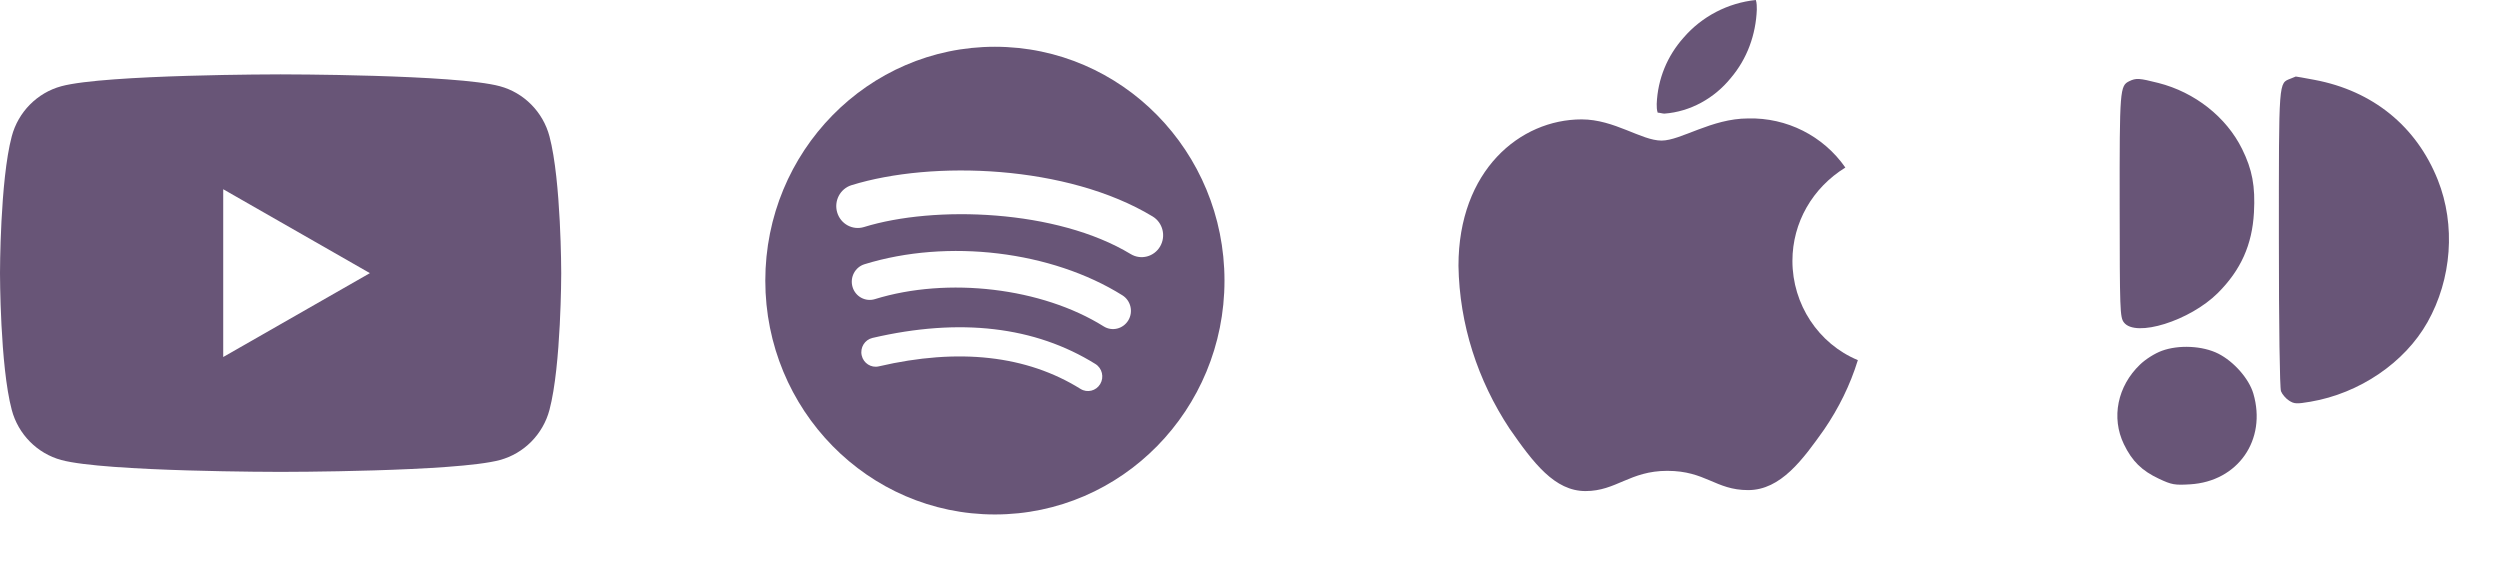
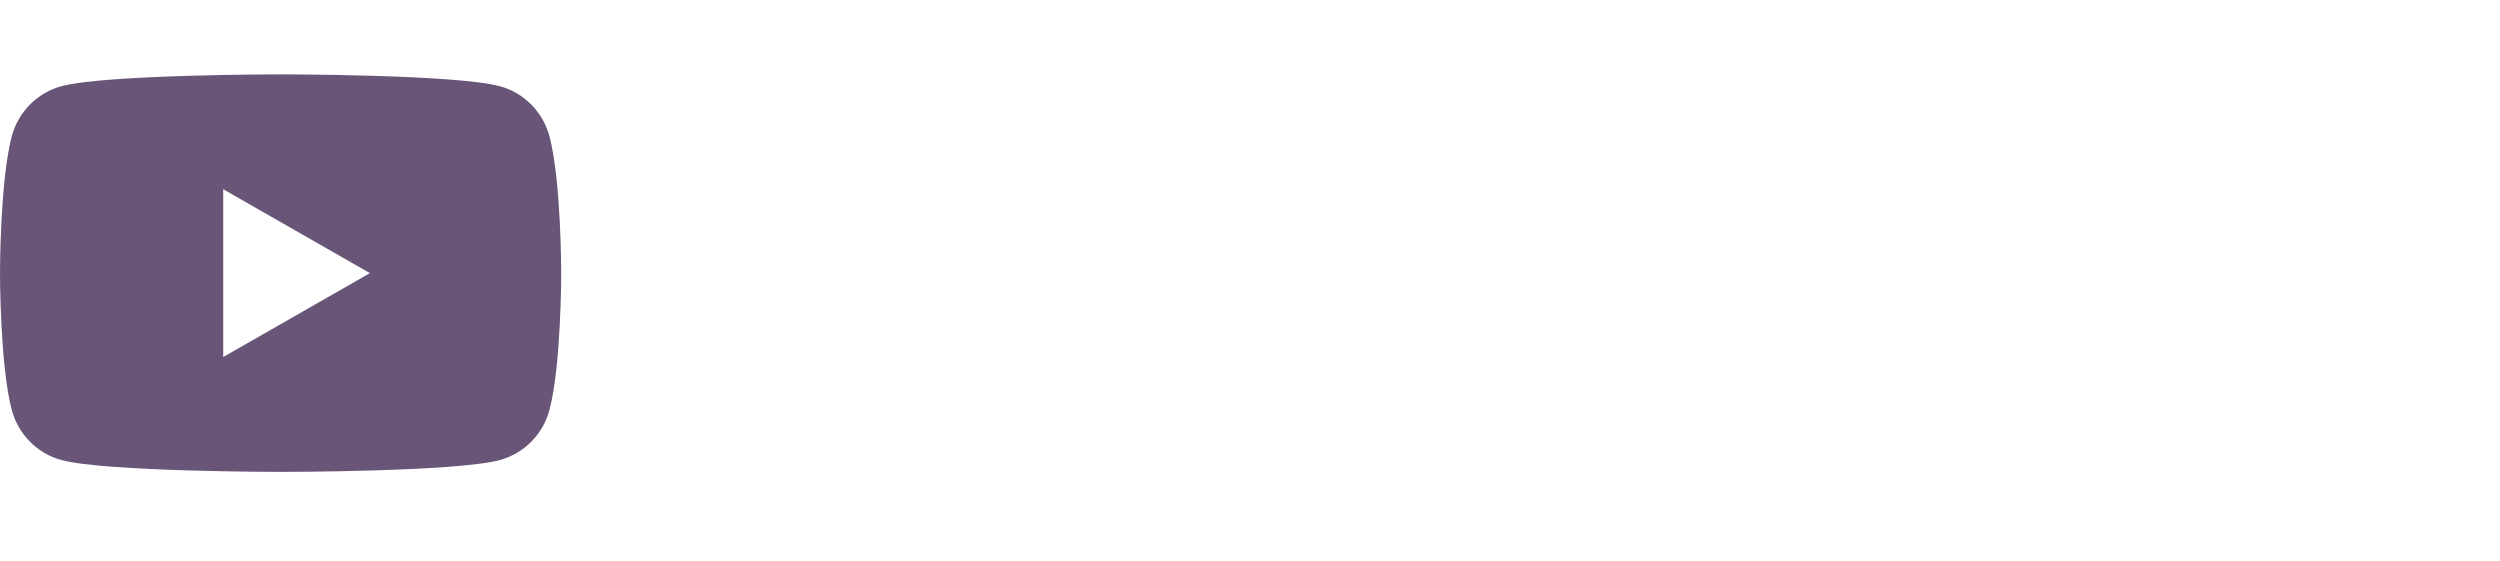
<svg xmlns="http://www.w3.org/2000/svg" fill="none" height="22" style="" viewBox="0 0 98 22" width="98">
  <path d="M8.75 13.995V7.418L14.5 10.707L8.75 13.995ZM21.54 5.348C21.287 4.39 20.542 3.636 19.595 3.38C17.88 2.915 11 2.915 11 2.915C11 2.915 4.12 2.915 2.405 3.38C1.458 3.636 0.713 4.39 0.46 5.348C0 7.084 0 10.706 0 10.706C0 10.706 0 14.329 0.46 16.065C0.713 17.023 1.458 17.777 2.405 18.033C4.12 18.498 11 18.498 11 18.498C11 18.498 17.88 18.498 19.595 18.033C20.542 17.777 21.287 17.023 21.54 16.065C22 14.329 22 10.706 22 10.706C22 10.706 22 7.084 21.54 5.348Z" fill="#685577" />
  <g clip-path="url(#clip0_463_8275)">
-     <path d="M44.324 9.96C41.423 8.205 36.637 8.044 33.868 8.9C33.423 9.037 32.953 8.781 32.818 8.329C32.683 7.875 32.934 7.397 33.379 7.259C36.558 6.276 41.843 6.466 45.183 8.485C45.583 8.727 45.714 9.253 45.477 9.66C45.24 10.067 44.723 10.202 44.324 9.96ZM44.229 12.559C44.025 12.895 43.593 13.001 43.264 12.794C40.845 11.28 37.157 10.841 34.295 11.726C33.924 11.84 33.532 11.627 33.42 11.25C33.308 10.872 33.517 10.473 33.888 10.358C37.157 9.348 41.22 9.838 43.998 11.576C44.328 11.783 44.432 12.223 44.229 12.559ZM43.128 15.055C42.966 15.325 42.62 15.41 42.356 15.245C40.243 13.929 37.583 13.632 34.45 14.361C34.148 14.432 33.847 14.239 33.778 13.931C33.709 13.624 33.898 13.318 34.2 13.247C37.628 12.449 40.569 12.793 42.941 14.269C43.206 14.434 43.289 14.786 43.128 15.055ZM39 1.833C34.029 1.833 30 5.937 30 11C30 16.063 34.029 20.167 39 20.167C43.971 20.167 48 16.063 48 11C48 5.937 43.971 1.833 39 1.833Z" fill="#685577" />
-   </g>
-   <path d="M72.338 6.568C71.055 7.36 70.263 8.719 70.263 10.229C70.263 11.928 71.281 13.475 72.828 14.117C72.526 15.098 72.074 16.004 71.508 16.834C70.678 18.004 69.81 19.212 68.527 19.212C67.245 19.212 66.867 18.457 65.358 18.457C63.887 18.457 63.359 19.25 62.152 19.25C60.944 19.25 60.114 18.155 59.171 16.797C57.926 14.909 57.209 12.72 57.172 10.418C57.172 6.681 59.586 4.68 62.001 4.68C63.283 4.68 64.34 5.511 65.132 5.511C65.886 5.511 67.094 4.643 68.527 4.643C70.037 4.605 71.47 5.322 72.338 6.568ZM67.848 3.057C68.49 2.302 68.829 1.359 68.867 0.377C68.867 0.264 68.867 0.113 68.829 0C67.735 0.113 66.716 0.642 66 1.472C65.358 2.189 64.981 3.095 64.943 4.076C64.943 4.19 64.943 4.303 64.981 4.416C65.057 4.416 65.17 4.454 65.245 4.454C66.264 4.378 67.207 3.85 67.848 3.057Z" fill="#685577" />
-   <path clip-rule="evenodd" d="M89.797 3.08C89.317 3.273 89.332 3.057 89.332 9.335C89.332 12.803 89.366 15.206 89.415 15.336C89.461 15.455 89.601 15.62 89.728 15.702C89.933 15.835 90.023 15.84 90.57 15.747C92.494 15.419 94.264 14.216 95.158 12.629C96.113 10.932 96.266 8.821 95.563 7.055C94.724 4.949 93.015 3.561 90.731 3.131C90.333 3.056 90.001 2.997 89.995 3C89.988 3.003 89.899 3.039 89.797 3.08ZM83.471 3.181C83.098 3.361 83.087 3.493 83.091 8.062C83.094 12.16 83.103 12.432 83.254 12.635C83.708 13.245 85.847 12.577 86.943 11.482C87.842 10.584 88.286 9.592 88.355 8.331C88.411 7.296 88.29 6.648 87.889 5.838C87.271 4.588 86.038 3.616 84.611 3.253C83.854 3.061 83.737 3.054 83.471 3.181ZM84.743 13.752C84.468 13.853 84.109 14.079 83.888 14.292C83.004 15.139 82.754 16.372 83.256 17.412C83.578 18.079 83.959 18.453 84.637 18.77C85.132 19.002 85.247 19.022 85.85 18.986C87.727 18.874 88.863 17.245 88.331 15.428C88.161 14.848 87.57 14.174 86.959 13.864C86.348 13.554 85.409 13.507 84.743 13.752Z" fill="#685577" fill-rule="evenodd" />
+     </g>
  <defs>
    <clipPath id="clip0_463_8275">
-       <rect fill="white" height="22" transform="translate(30)" width="18" />
-     </clipPath>
+       </clipPath>
  </defs>
</svg>